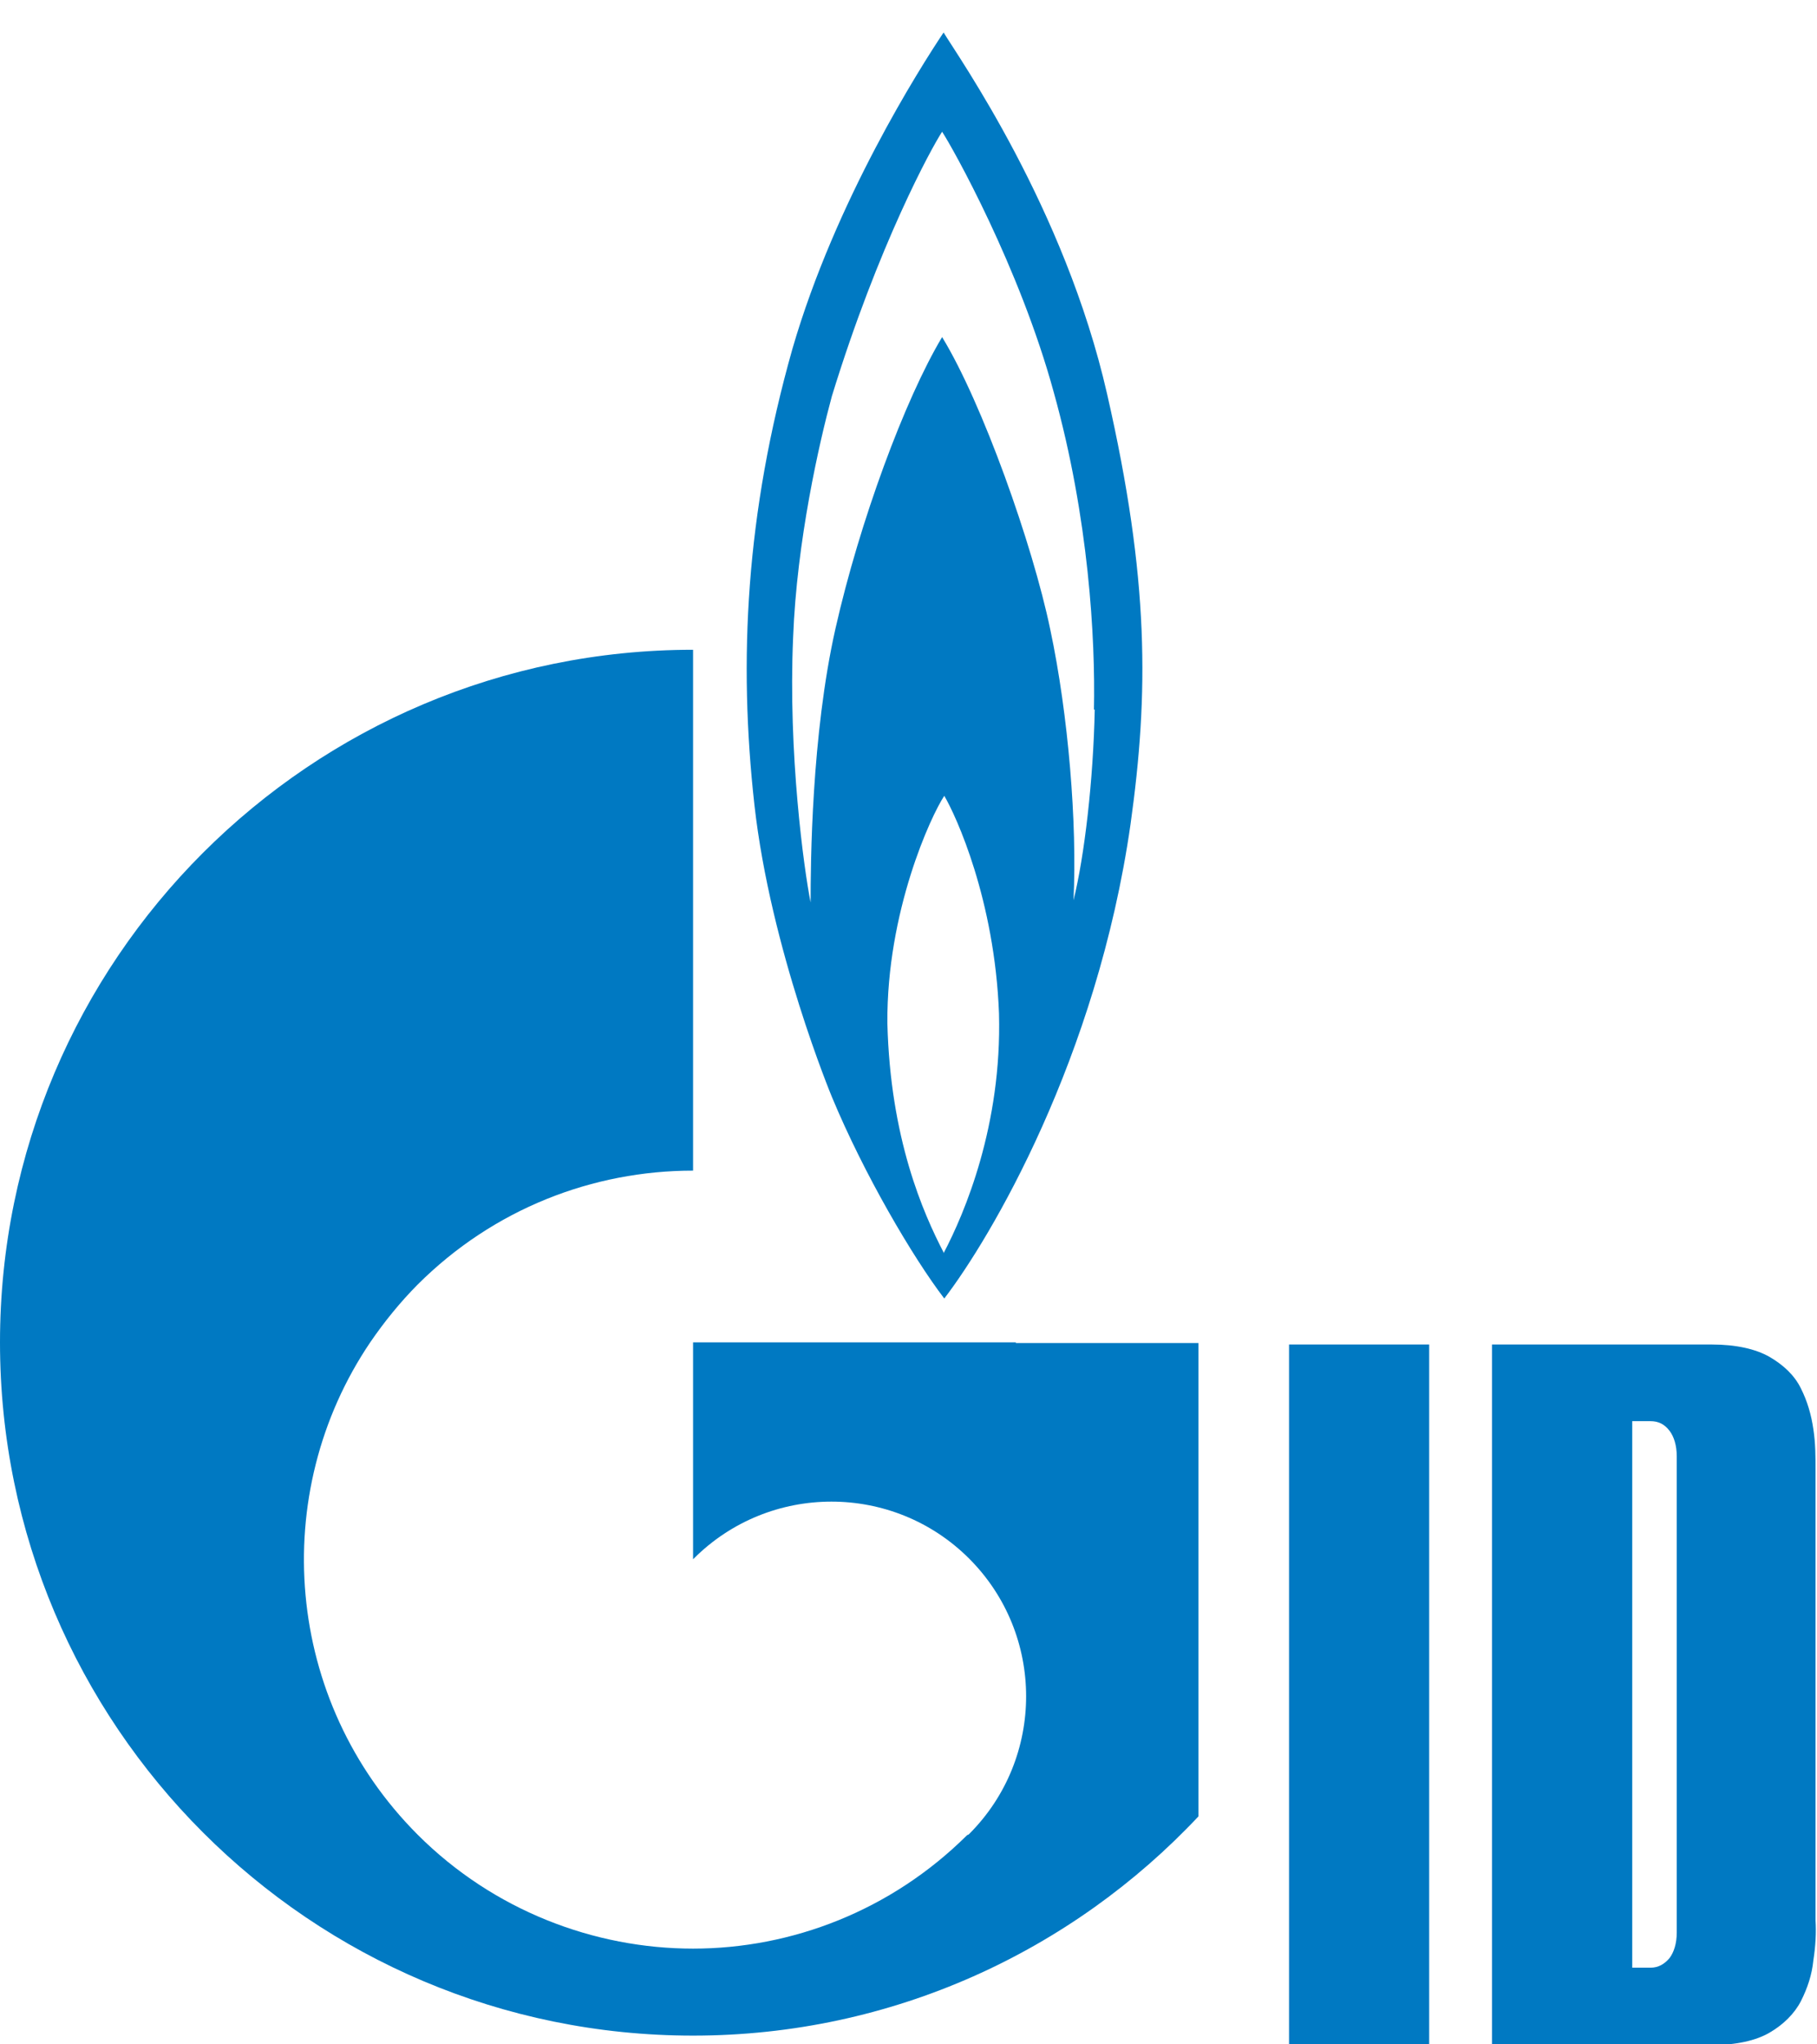
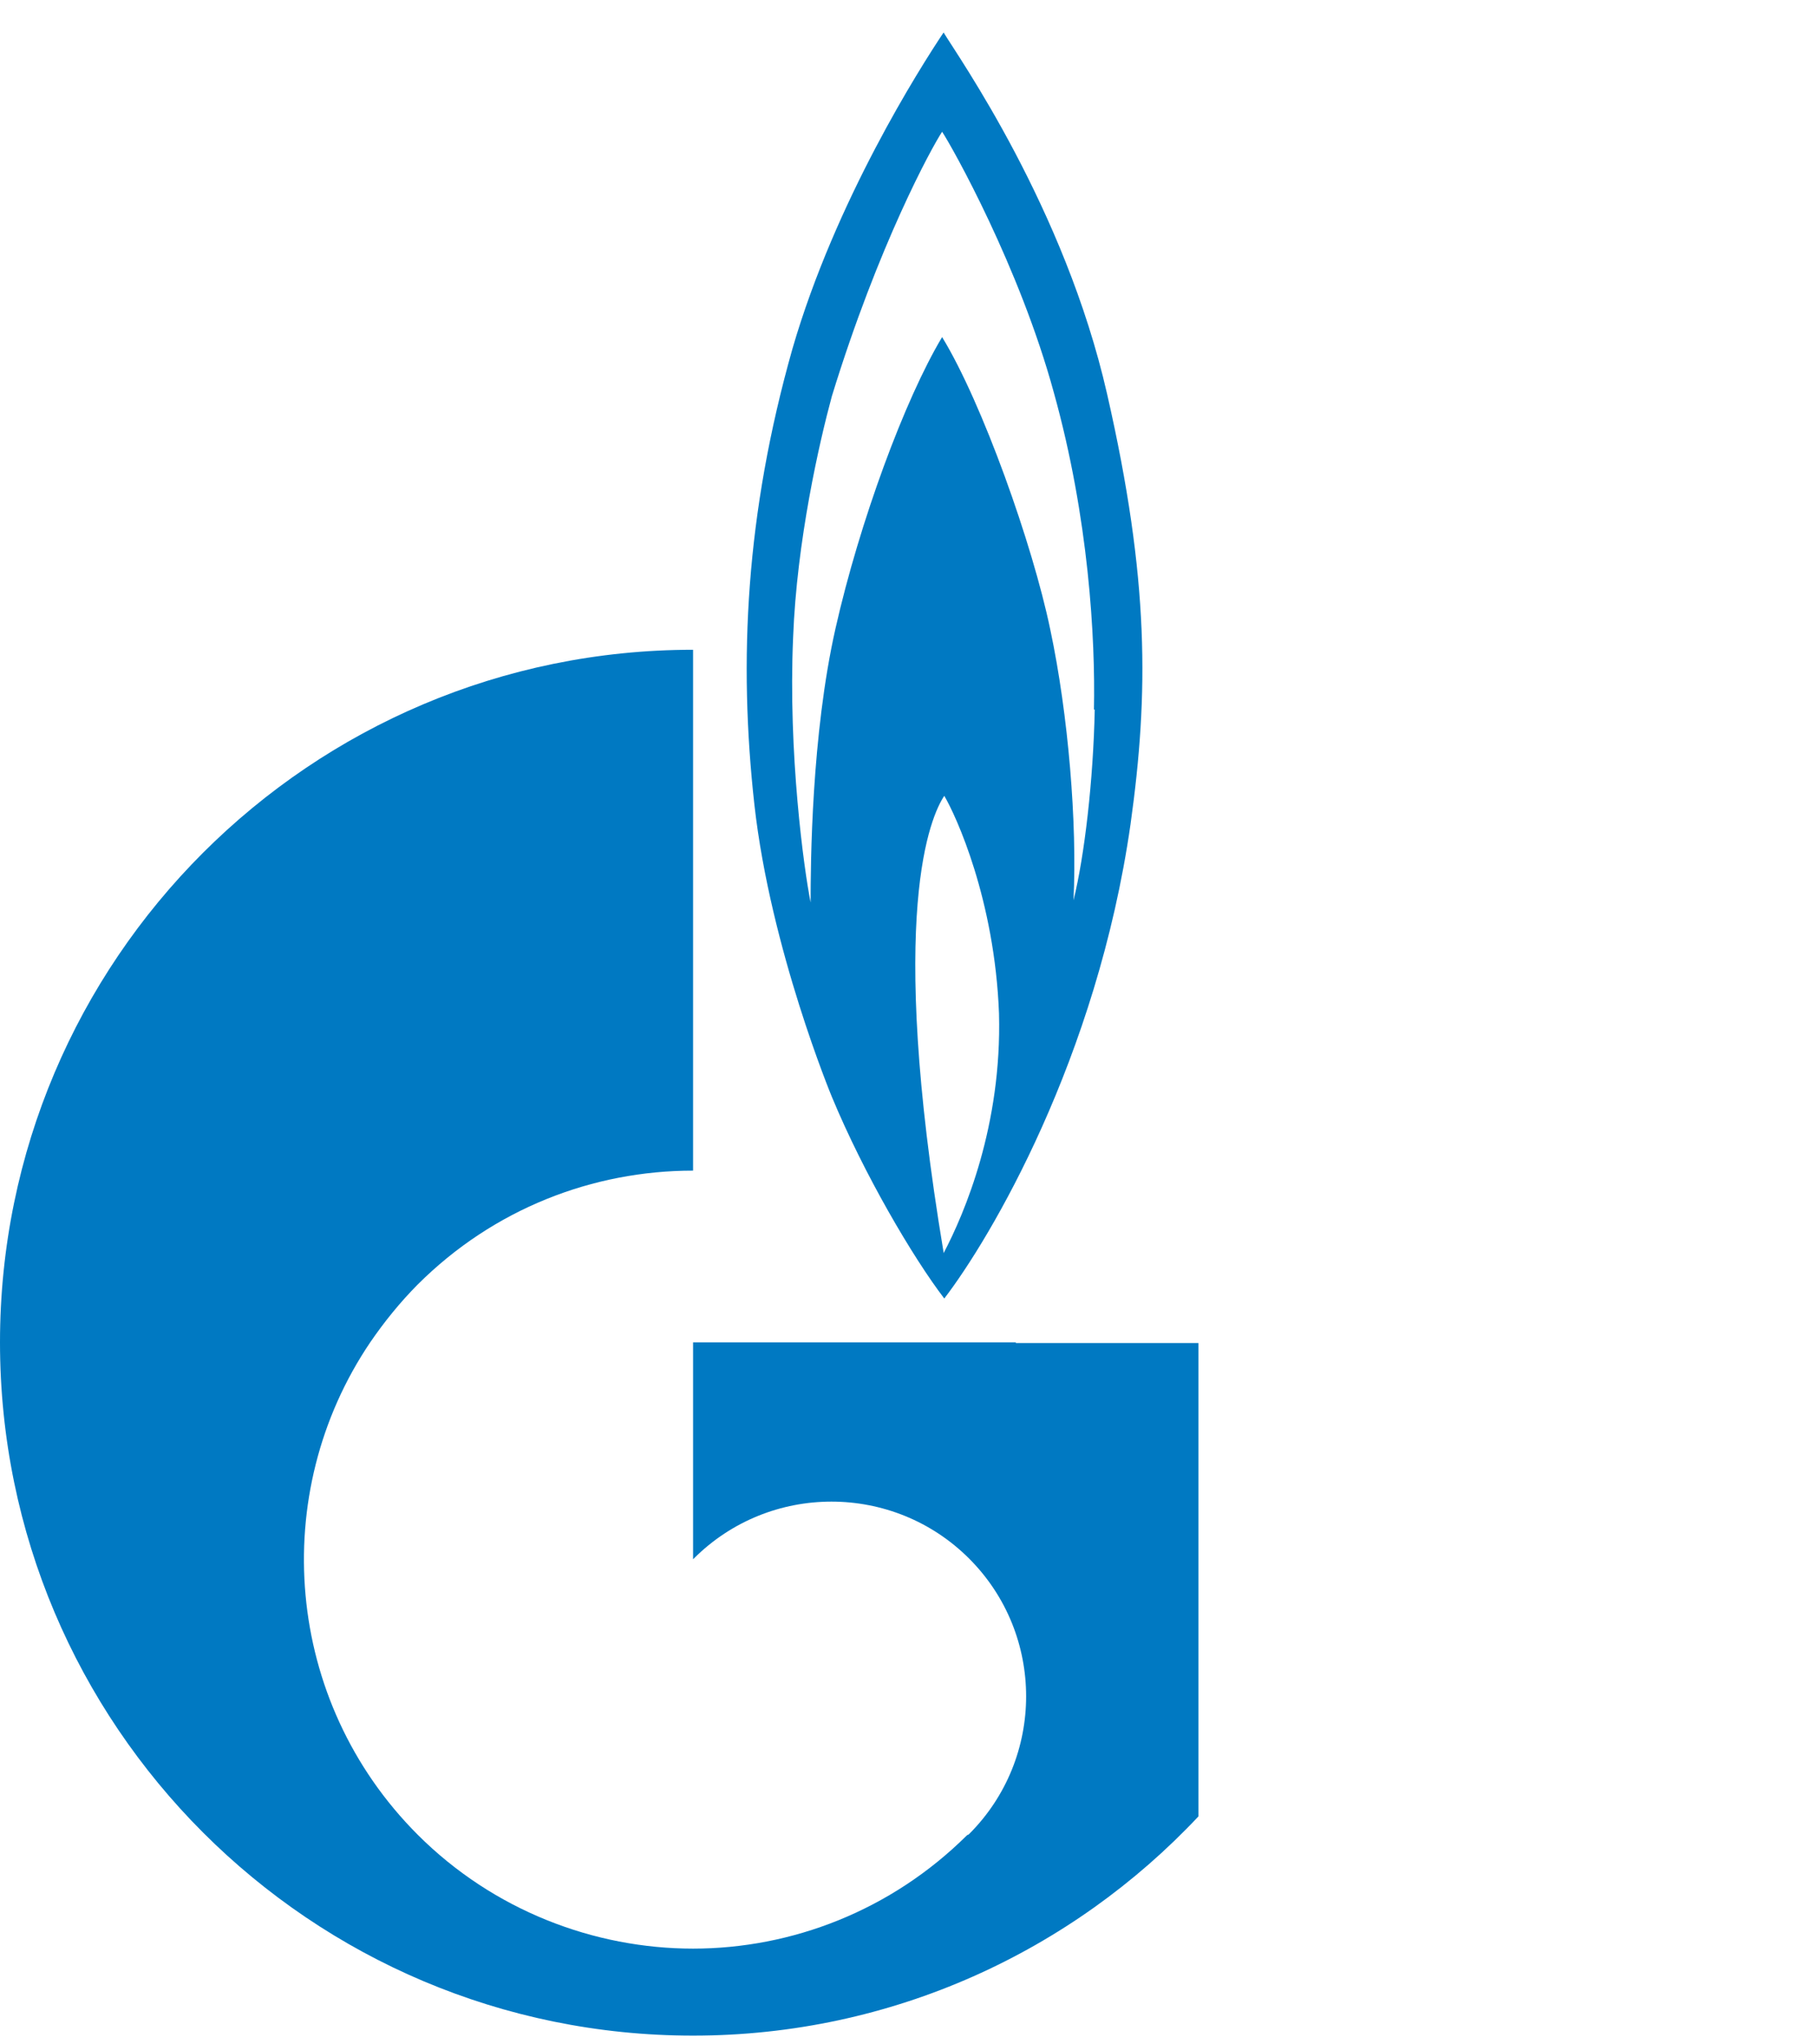
<svg xmlns="http://www.w3.org/2000/svg" width="16" height="18" viewBox="0 0 16 18" fill="none">
  <g clip-path="url(#clip0_5892_842)">
-     <path fill-rule="evenodd" clip-rule="evenodd" d="M9.749 3.47C9.376 1.829 8.437 0.498 8.309 0.286C8.103 0.594 7.357 1.765 6.978 3.071C6.566 4.525 6.502 5.817 6.643 7.085C6.785 8.358 7.325 9.657 7.325 9.657C7.608 10.339 8.039 11.072 8.315 11.433C8.72 10.905 9.659 9.323 9.955 7.258C10.116 6.107 10.122 5.103 9.749 3.47ZM8.309 11.027C8.129 10.68 7.839 10.024 7.814 9.008C7.807 8.024 8.199 7.181 8.315 7.007C8.418 7.181 8.759 7.921 8.797 8.924C8.823 9.908 8.495 10.68 8.309 11.034V11.027ZM9.64 6.248C9.627 6.872 9.55 7.535 9.453 7.927C9.486 7.252 9.408 6.293 9.248 5.541C9.093 4.795 8.65 3.547 8.296 2.968C7.968 3.515 7.569 4.595 7.357 5.534C7.145 6.473 7.138 7.606 7.138 7.946C7.08 7.657 6.939 6.634 6.984 5.612C7.016 4.763 7.215 3.894 7.325 3.489C7.736 2.151 8.206 1.296 8.296 1.16C8.386 1.296 8.978 2.35 9.28 3.457C9.588 4.563 9.646 5.624 9.633 6.248H9.64Z" fill="#0079C2" />
+     <path fill-rule="evenodd" clip-rule="evenodd" d="M9.749 3.47C9.376 1.829 8.437 0.498 8.309 0.286C8.103 0.594 7.357 1.765 6.978 3.071C6.566 4.525 6.502 5.817 6.643 7.085C6.785 8.358 7.325 9.657 7.325 9.657C7.608 10.339 8.039 11.072 8.315 11.433C8.72 10.905 9.659 9.323 9.955 7.258C10.116 6.107 10.122 5.103 9.749 3.47ZM8.309 11.027C7.807 8.024 8.199 7.181 8.315 7.007C8.418 7.181 8.759 7.921 8.797 8.924C8.823 9.908 8.495 10.68 8.309 11.034V11.027ZM9.64 6.248C9.627 6.872 9.55 7.535 9.453 7.927C9.486 7.252 9.408 6.293 9.248 5.541C9.093 4.795 8.65 3.547 8.296 2.968C7.968 3.515 7.569 4.595 7.357 5.534C7.145 6.473 7.138 7.606 7.138 7.946C7.08 7.657 6.939 6.634 6.984 5.612C7.016 4.763 7.215 3.894 7.325 3.489C7.736 2.151 8.206 1.296 8.296 1.16C8.386 1.296 8.978 2.35 9.28 3.457C9.588 4.563 9.646 5.624 9.633 6.248H9.64Z" fill="#0079C2" />
    <path fill-rule="evenodd" clip-rule="evenodd" d="M8.945 11.819H6.103V13.729C6.103 13.729 6.103 13.729 6.109 13.723C6.778 13.054 7.865 13.054 8.534 13.723C9.203 14.392 9.203 15.479 8.534 16.148C8.534 16.148 8.534 16.148 8.527 16.154C8.527 16.154 8.521 16.154 8.514 16.16C7.846 16.823 6.971 17.157 6.103 17.157C5.235 17.157 4.347 16.823 3.678 16.154C2.502 14.977 2.36 13.15 3.26 11.819C3.383 11.639 3.524 11.465 3.678 11.31C4.347 10.642 5.222 10.307 6.103 10.307V5.721C2.733 5.721 0 8.455 0 11.819C0 15.189 2.733 17.923 6.103 17.923C7.859 17.923 9.441 17.177 10.553 15.993V11.825H8.945V11.819Z" fill="#0079C2" />
-     <path d="M14.373 17.325V12.513H14.534C14.604 12.513 14.656 12.539 14.701 12.597C14.74 12.648 14.765 12.726 14.765 12.822V17.016C14.765 17.112 14.74 17.189 14.701 17.241C14.656 17.293 14.604 17.325 14.534 17.325H14.373ZM13.138 18.006H15.074C15.286 18.006 15.46 17.968 15.582 17.897C15.704 17.826 15.801 17.73 15.858 17.62C15.916 17.505 15.955 17.389 15.968 17.26C15.987 17.138 15.994 17.016 15.987 16.907V12.938C15.987 12.829 15.987 12.706 15.968 12.584C15.949 12.455 15.916 12.34 15.858 12.224C15.801 12.108 15.704 12.018 15.582 11.947C15.46 11.877 15.286 11.838 15.074 11.838H13.138V18.006ZM11.351 18.006H12.585V11.838H11.351V18.006Z" fill="#0079C2" />
  </g>
  <defs>
    <clipPath id="clip0_5892_842">
      <rect width="16" height="17.714" fill="white" transform="translate(0 0.286)" />
    </clipPath>
  </defs>
</svg>